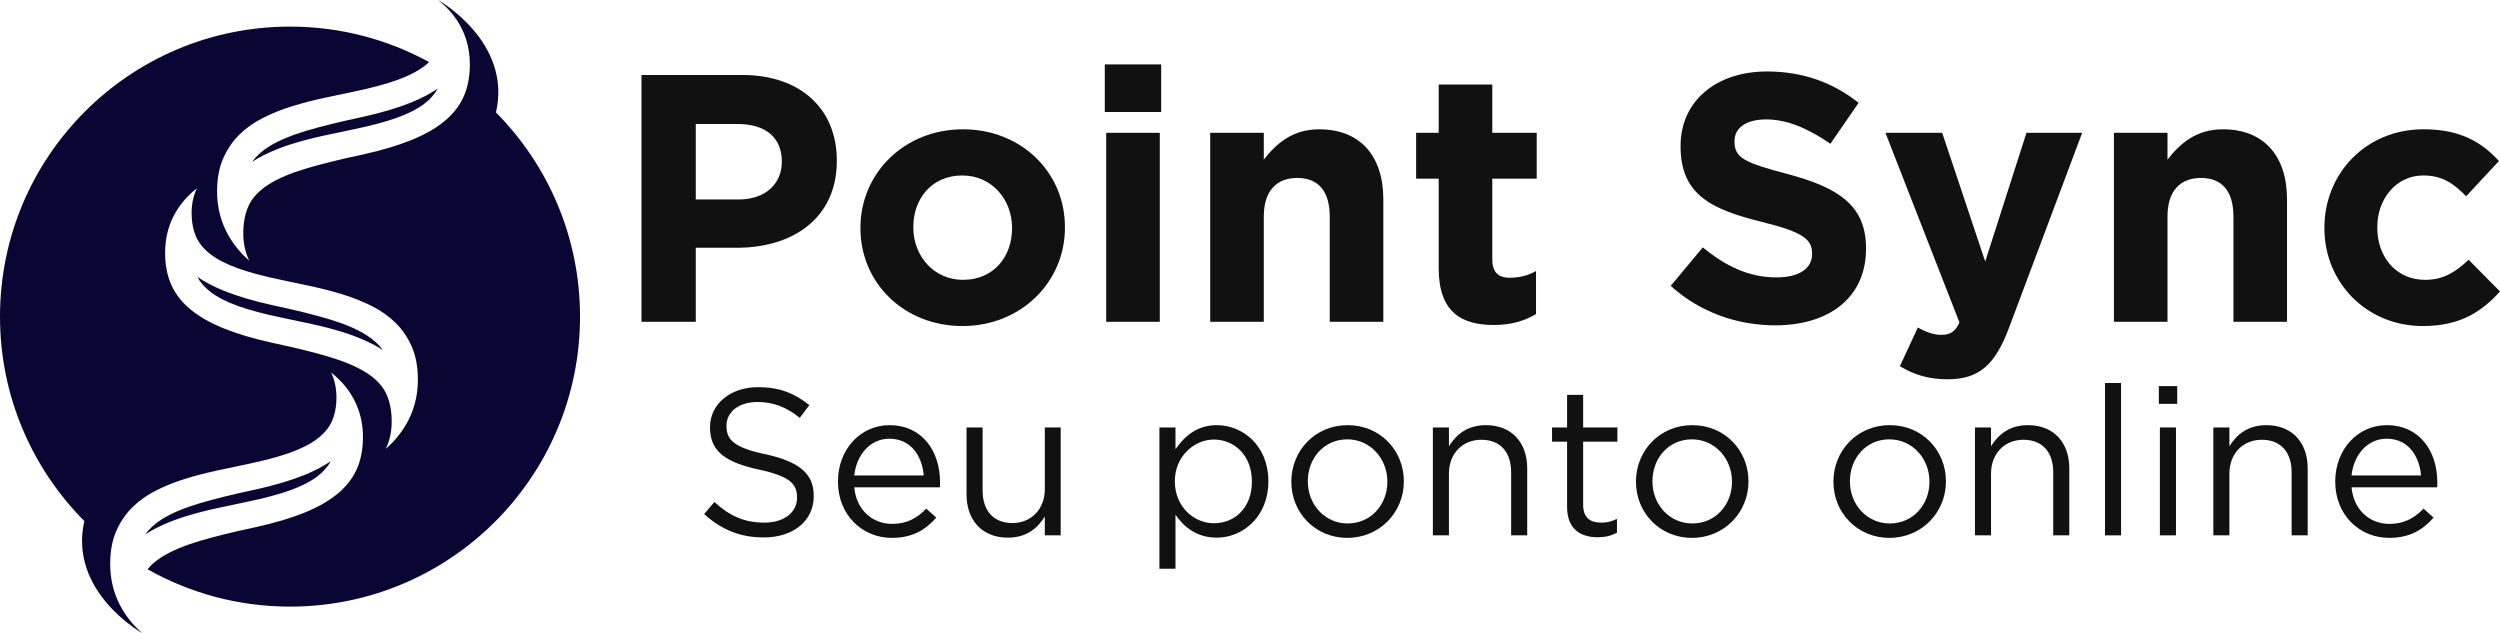
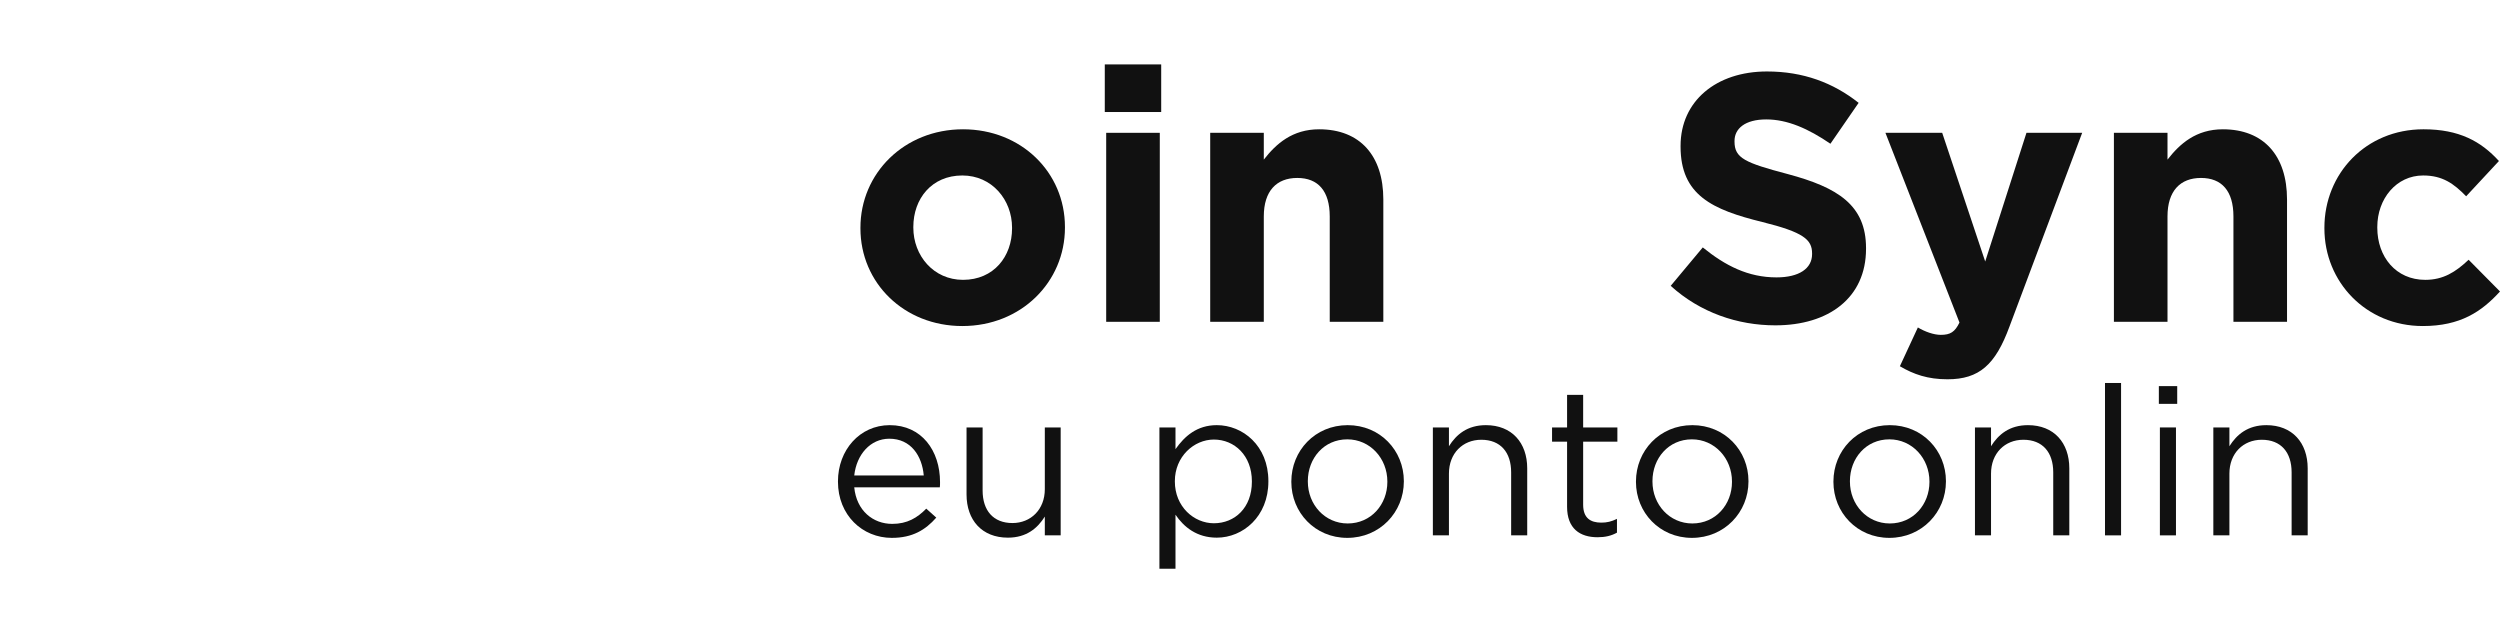
<svg xmlns="http://www.w3.org/2000/svg" viewBox="0 0 19095.89 4836.44" clip-rule="evenodd" fill-rule="evenodd" image-rendering="optimizeQuality" text-rendering="geometricPrecision" shape-rendering="geometricPrecision" version="1.1" height="4.84cm" width="19.11cm" xml:space="preserve">
  <g id="Camada_x0020_1">
    <g id="_2167799788992">
-       <path d="M2794.24 2556.6c-71.43,-44.4 -165.42,-84.06 -282.08,-119.04 -116.66,-34.84 -261.45,-70.53 -434.44,-107.11 -142.82,-31.72 -265.42,-68.17 -367.78,-109.49 -78.17,-31.53 -145.86,-66.95 -203.2,-106.35 22.81,42.8 57.18,81.62 103.22,116.66 53.15,40.49 123.38,76.17 210.67,107.12 87.26,30.94 195.98,59.97 326.13,86.87 76.15,15.89 154.76,32.61 235.67,50.03 80.92,17.49 159.84,38.05 236.85,61.88 76.94,23.83 150.36,53.18 220.19,88.09 29.73,14.86 57.67,31.2 84.06,48.94 -30.56,-43.76 -73.6,-82.97 -129.28,-117.62zm-21.97 -1664.1c-172.98,36.52 -317.83,72.21 -434.42,107.12 -116.66,34.91 -210.69,74.57 -282.1,118.97 -55.65,34.65 -98.69,73.86 -129.28,117.62 26.4,-17.68 54.35,-34.08 84.05,-48.94 69.86,-34.91 143.24,-64.26 220.21,-88.09 77,-23.83 155.93,-44.4 236.85,-61.88 80.91,-17.43 159.45,-34.08 235.63,-49.97 130.17,-26.97 238.89,-56 326.16,-86.93 87.31,-30.95 157.53,-66.63 210.64,-107.12 46.07,-34.98 80.41,-73.86 103.27,-116.66 -57.34,39.4 -125.06,74.89 -203.21,106.35 -102.38,41.32 -225,77.77 -367.8,109.55zm405.8 2149.01c-11.6,57.41 -30.37,112.06 -56.51,163.82 -42.93,85.15 -101.41,159.46 -175.1,223.26 30.12,-62.2 45.37,-131.58 45.37,-208.2 0,-55.68 -6.22,-105.65 -18.46,-150.05 -6.98,-25.17 -15.82,-48.62 -26.78,-70.15 -30.17,-59.52 -80.91,-111.48 -152.35,-155.93 -71.43,-44.4 -165.42,-84.06 -282.08,-119.04 -116.66,-34.84 -261.45,-70.6 -434.44,-107.11 -142.82,-31.72 -265.42,-68.23 -367.78,-109.49 -102.36,-41.26 -186.87,-89.24 -253.52,-144.02 -66.66,-54.78 -115.86,-117.43 -147.59,-188.03 -31.77,-70.61 -47.61,-152.74 -47.61,-246.4 0,-49.14 5.07,-96.23 15.11,-141.33 10.69,-48.04 27.05,-93.79 49.16,-137.23 42.16,-82.71 101.69,-153.88 178.43,-213.59 -26.79,56.31 -40.36,119.67 -40.36,190.21 0,54.2 7.11,102.82 21.14,146 3.63,11.21 7.61,22.1 12.19,32.55 22.2,50.8 59.89,96.42 113.08,136.85 53.15,40.49 123.38,76.17 210.67,107.12 87.26,31.01 195.98,59.97 326.13,86.93 76.15,15.89 154.76,32.55 235.67,49.97 80.92,17.49 159.84,38.12 236.85,61.88 76.94,23.83 150.36,53.17 220.19,88.09 69.84,34.91 130.5,77.77 182.14,128.51 51.51,50.8 92.83,111.54 123.78,182.13 30.94,70.67 46.39,154.33 46.39,251.14 0,49.13 -4.62,96.48 -13.71,142.09zm610.28 -2182.83c125.06,-541.03 -441.86,-858.48 -442.25,-858.67 76.69,59.71 136.27,130.88 178.43,213.66 22.1,43.37 38.44,89.11 49.14,137.16 10.05,45.11 15.12,92.19 15.12,141.33 0,93.66 -15.83,175.79 -47.6,246.4 -31.72,70.6 -80.98,133.32 -147.61,188.03 -66.63,54.78 -151.13,102.76 -253.5,144.02 -102.38,41.32 -225,77.77 -367.8,109.49 -172.98,36.51 -317.83,72.27 -434.42,107.11 -116.66,34.98 -210.69,74.64 -282.1,119.04 -71.43,44.46 -122.19,96.42 -152.37,155.93 -10.89,21.52 -19.77,44.98 -26.73,70.15 -12.28,44.4 -18.49,94.37 -18.49,150.05 0,76.62 15.26,146 45.34,208.2 -73.64,-63.74 -132.12,-138.12 -175.08,-223.26 -26.09,-51.76 -44.9,-106.41 -56.46,-163.82 -9.16,-45.62 -13.77,-92.96 -13.77,-142.09 0,-96.81 15.48,-180.47 46.43,-251.14 30.95,-70.6 72.24,-131.26 123.79,-182.07 51.58,-50.8 112.29,-93.66 182.1,-128.57 69.86,-34.91 143.24,-64.26 220.21,-88.09 77,-23.76 155.93,-44.4 236.85,-61.88 80.91,-17.43 159.45,-34.08 235.63,-49.97 130.17,-26.97 238.89,-55.93 326.16,-86.87 87.31,-31.01 157.53,-66.69 210.64,-107.12 13.46,-10.24 25.88,-20.81 37.35,-31.71 -315.33,-172.66 -677.23,-270.94 -1062.14,-270.94 -1223.42,0 -2215.21,991.74 -2215.21,2215.19 0,609.32 246.07,1161.12 644.2,1561.66 -123.12,539.95 442.76,856.56 442.76,856.56 -73.64,-63.81 -132.12,-138.13 -175.07,-223.27 -26.1,-51.83 -44.91,-106.41 -56.46,-163.88 -9.16,-45.55 -13.77,-92.89 -13.77,-142.03 0,-96.8 15.47,-180.53 46.42,-251.13 30.95,-70.61 72.24,-131.34 123.79,-182.14 51.59,-50.74 112.3,-93.6 182.1,-128.51 69.86,-34.91 143.24,-64.26 220.2,-88.09 76.99,-23.83 155.92,-44.4 236.86,-61.88 80.92,-17.43 159.49,-34.08 235.66,-49.97 130.14,-26.97 238.86,-55.99 326.13,-86.93 87.27,-30.95 157.49,-66.63 210.67,-107.12 53.17,-40.42 90.84,-86.04 113.08,-136.84 4.55,-10.44 8.58,-21.4 12.17,-32.55 14.03,-43.19 21.14,-91.81 21.14,-146.01 0,-70.54 -13.52,-133.89 -40.36,-190.21 76.74,59.71 136.26,130.88 178.42,213.59 22.16,43.44 38.5,89.18 49.2,137.23 10.06,45.11 15.12,92.19 15.12,141.33 0,93.66 -15.89,175.73 -47.66,246.33 -31.72,70.67 -80.91,133.32 -147.54,188.1 -66.69,54.71 -151.2,102.76 -253.51,144.02 -102.37,41.26 -224.98,77.77 -367.81,109.49 -172.96,36.51 -317.8,72.27 -434.44,107.12 -116.65,34.91 -210.67,74.63 -282.1,119.03 -46.17,28.77 -83.57,60.66 -112.49,95.72 321.49,181.74 692.84,285.6 1088.5,285.6 1223.39,0 2215.2,-991.8 2215.2,-2215.19 0,-608.23 -245.19,-1159.2 -642.07,-1559.54zm-2374.17 3086.35c76.99,-23.83 155.92,-44.4 236.86,-61.88 80.92,-17.43 159.49,-34.14 235.66,-50.03 130.14,-26.97 238.86,-55.93 326.13,-86.87 87.27,-30.95 157.49,-66.63 210.67,-107.12 46.07,-35.04 80.4,-73.93 103.2,-116.66 -57.34,39.34 -124.99,74.82 -203.15,106.35 -102.37,41.32 -224.98,77.77 -367.81,109.49 -172.96,36.51 -317.8,72.27 -434.44,107.12 -116.65,34.97 -210.67,74.63 -282.1,119.03 -55.63,34.66 -98.68,73.86 -129.27,117.62 26.4,-17.75 54.35,-34.08 84.05,-48.94 69.86,-34.91 143.24,-64.32 220.2,-88.09z" fill="#090633" />
-       <path d="M4899.8 2458.11l414.76 0 0 -565.58 315.11 0c422.83,0 762.19,-223.54 762.19,-662.54l0 -5.39c0,-387.83 -272.03,-651.76 -721.79,-651.76l-770.27 0 0 1885.27zm414.76 -934.56l0 -576.35 320.5 0c207.37,0 336.66,99.65 336.66,285.49l0 5.39c0,161.59 -121.2,285.48 -328.58,285.48l-328.57 0z" fill-rule="nonzero" fill="#111111" />
      <path d="M7350.65 2490.42c449.77,0 783.73,-336.65 783.73,-751.41l0 -5.39c0,-417.46 -333.96,-746.03 -778.35,-746.03 -449.77,0 -783.73,336.66 -783.73,751.42l0 5.39c0,417.45 333.96,746.02 778.35,746.02zm5.39 -352.82c-226.23,0 -379.75,-185.83 -379.75,-398.59l0 -5.39c0,-215.47 140.05,-393.22 374.36,-393.22 226.23,0 379.75,185.83 379.75,398.6l0 5.39c0,215.46 -140.05,393.21 -374.36,393.21z" fill-rule="nonzero" fill="#111111" id="_1" />
      <path d="M8438.72 855.63l430.93 0 0 -363.59 -430.93 0 0 363.59zm10.77 1602.48l409.37 0 0 -1443.58 -409.37 0 0 1443.58z" fill-rule="nonzero" fill="#111111" id="_2" />
      <path d="M9244 2458.11l409.37 0 0 -805.28c0,-193.91 96.96,-293.57 255.86,-293.57 158.9,0 247.77,99.66 247.77,293.57l0 805.28 409.37 0 0 -934.56c0,-333.96 -177.76,-535.95 -490.17,-535.95 -204.69,0 -328.57,110.42 -422.83,231.62l0 -204.69 -409.37 0 0 1443.58z" fill-rule="nonzero" fill="#111111" id="_3" />
-       <path d="M11409.37 2482.35c137.36,0 237,-32.33 323.19,-83.5l0 -328.57c-61.94,35.01 -129.27,51.17 -201.99,51.17 -88.88,0 -131.97,-45.79 -131.97,-140.05l0 -616.76 339.35 0 0 -350.12 -339.35 0 0 -368.97 -409.37 0 0 368.97 -172.37 0 0 350.12 172.37 0 0 684.09c0,333.96 172.37,433.62 420.15,433.62z" fill-rule="nonzero" fill="#111111" id="_4" />
      <path d="M13561.27 2485.04c406.69,0 692.16,-210.07 692.16,-584.43l0 -5.39c0,-328.57 -215.46,-463.23 -597.89,-565.58 -325.89,-86.19 -406.69,-121.2 -406.69,-247.78l0 -5.39c0,-94.26 80.8,-164.29 242.39,-164.29 161.6,0 320.5,70.03 490.17,185.83l215.46 -312.42c-193.91,-153.51 -422.83,-239.69 -700.24,-239.69 -387.83,0 -659.85,226.23 -659.85,568.27l0 5.39c0,371.66 242.39,482.09 624.83,576.35 315.1,78.1 379.75,134.66 379.75,239.7l0 5.39c0,110.43 -99.66,177.76 -272.02,177.76 -215.46,0 -390.53,-88.88 -562.89,-228.93l-245.09 293.56c226.23,204.69 511.72,301.64 799.89,301.64z" fill-rule="nonzero" fill="#111111" id="_5" />
      <path d="M15163.75 1997.56l-328.57 -983.03 -433.61 0 565.58 1448.96c-35.01,72.72 -70.03,94.26 -142.74,94.26 -53.86,0 -121.2,-24.23 -175.06,-56.56l-137.36 296.26c105.04,61.94 212.77,99.66 363.59,99.66 242.39,0 366.29,-110.43 474.01,-403.99l554.8 -1478.59 -425.53 0 -315.11 983.03z" fill-rule="nonzero" fill="#111111" id="_6" />
      <path d="M16146.79 2458.11l409.37 0 0 -805.28c0,-193.91 96.96,-293.57 255.86,-293.57 158.9,0 247.77,99.66 247.77,293.57l0 805.28 409.37 0 0 -934.56c0,-333.96 -177.76,-535.95 -490.17,-535.95 -204.69,0 -328.57,110.42 -422.83,231.62l0 -204.69 -409.37 0 0 1443.58z" fill-rule="nonzero" fill="#111111" id="_7" />
      <path d="M18506.07 2490.42c288.17,0 449.77,-110.42 589.82,-263.93l-239.7 -242.4c-99.65,94.27 -193.91,153.51 -331.26,153.51 -223.54,0 -366.29,-175.06 -366.29,-398.59l0 -5.39c0,-215.47 145.43,-393.22 350.12,-393.22 148.13,0 234.31,61.94 328.58,158.9l250.46 -269.33c-137.35,-150.82 -304.33,-242.39 -576.35,-242.39 -441.69,0 -756.8,339.35 -756.8,751.42l0 5.39c0,409.37 317.8,746.02 751.42,746.02z" fill-rule="nonzero" fill="#111111" id="_8" />
-       <path d="M5834.61 4105.25c221.62,0 381.06,-124.37 381.06,-315.69l0 -3.2c0,-170.6 -114.79,-259.89 -363.53,-315.69 -247.13,-51.02 -302.93,-111.61 -302.93,-216.84l0 -3.19c0,-102.04 90.88,-180.16 237.56,-180.16 114.8,0 218.44,36.66 322.08,121.17l73.34 -97.26c-114.79,-90.88 -228,-137.12 -392.23,-137.12 -212.05,0 -366.72,130.74 -366.72,304.53l0 3.19c0,183.35 117.99,266.27 374.69,322.07 234.38,51.02 290.18,108.42 290.18,212.06l0 3.19c0,110.02 -97.26,189.74 -248.72,189.74 -154.66,0 -266.27,-51.02 -382.66,-157.85l-78.12 92.48c133.93,121.17 277.42,178.58 456,178.58z" fill-rule="nonzero" fill="#111111" />
      <path d="M6811.99 4108.44c157.85,0 256.7,-60.59 339.62,-154.66l-76.53 -68.56c-68.57,70.16 -145.09,116.39 -259.9,116.39 -146.68,0 -272.65,-100.44 -290.18,-279.02l653.71 0c1.6,-14.35 1.6,-22.32 1.6,-39.86 0,-240.76 -140.31,-435.27 -384.26,-435.27 -229.59,0 -395.41,191.33 -395.41,428.9l0 3.19c0,255.11 186.55,428.9 411.36,428.9zm-286.99 -476.73c17.54,-159.44 122.77,-280.62 267.86,-280.62 165.83,0 250.32,132.34 263.08,280.62l-530.94 0z" fill-rule="nonzero" fill="#111111" id="_1_24" />
      <path d="M7698.48 4106.84c141.9,0 226.4,-71.75 282.21,-161.03l0 143.49 121.18 0 0 -824.31 -121.18 0 0 471.95c0,154.65 -106.82,258.3 -247.13,258.3 -146.68,0 -228,-95.67 -228,-248.73l0 -481.51 -122.77 0 0 511.81c0,196.11 117.98,330.04 315.69,330.04z" fill-rule="nonzero" fill="#111111" id="_2_25" />
      <path d="M8856.02 4344.41l122.77 0 0 -412.96c63.78,94.08 162.64,175.39 315.7,175.39 199.3,0 393.81,-161.03 393.81,-428.9l0 -3.19c0,-271.05 -196.11,-427.3 -393.81,-427.3 -153.07,0 -247.13,86.1 -315.7,183.35l0 -165.82 -122.77 0 0 1079.42zm416.15 -347.59c-153.07,0 -298.16,-127.54 -298.16,-318.88l0 -3.19c0,-186.54 145.09,-317.28 298.16,-317.28 157.84,0 290.18,122.77 290.18,318.88l0 3.19c0,199.3 -130.74,317.28 -290.18,317.28z" fill-rule="nonzero" fill="#111111" id="_3_26" />
      <path d="M10291.01 4108.44c248.72,0 432.09,-196.11 432.09,-430.5l0 -3.19c0,-232.79 -180.17,-427.3 -428.9,-427.3 -250.32,0 -430.5,196.11 -430.5,430.49l0 3.19c0,232.79 180.17,427.31 427.31,427.31zm3.19 -110.02c-173.79,0 -304.53,-143.49 -304.53,-320.48l0 -3.19c0,-173.79 122.77,-318.88 301.34,-318.88 173.79,0 306.12,145.09 306.12,322.07l0 3.19c0,172.2 -124.36,317.29 -302.93,317.29z" fill-rule="nonzero" fill="#111111" id="_4_27" />
      <path d="M10944.71 4089.31l122.77 0 0 -471.95c0,-154.65 105.23,-258.3 247.13,-258.3 146.69,0 228.01,95.67 228.01,248.73l0 481.51 122.77 0 0 -511.81c0,-196.11 -117.99,-330.04 -315.69,-330.04 -141.9,0 -226.41,71.75 -282.22,161.03l0 -143.49 -122.77 0 0 824.31z" fill-rule="nonzero" fill="#111111" id="_5_28" />
      <path d="M12202.71 4103.65c59,0 105.23,-11.16 148.28,-35.07l0 -105.23c-43.05,20.72 -76.52,28.7 -119.58,28.7 -82.91,0 -138.71,-35.08 -138.71,-137.12l0 -481.52 261.48 0 0 -108.42 -261.48 0 0 -248.73 -122.78 0 0 248.73 -114.79 0 0 108.42 114.79 0 0 497.46c0,167.41 98.86,232.79 232.79,232.79z" fill-rule="nonzero" fill="#111111" id="_6_29" />
      <path d="M12923.39 4108.44c248.72,0 432.09,-196.11 432.09,-430.5l0 -3.19c0,-232.79 -180.17,-427.3 -428.9,-427.3 -250.32,0 -430.5,196.11 -430.5,430.49l0 3.19c0,232.79 180.17,427.31 427.31,427.31zm3.19 -110.02c-173.79,0 -304.53,-143.49 -304.53,-320.48l0 -3.19c0,-173.79 122.77,-318.88 301.34,-318.88 173.79,0 306.12,145.09 306.12,322.07l0 3.19c0,172.2 -124.36,317.29 -302.93,317.29z" fill-rule="nonzero" fill="#111111" id="_7_30" />
      <path d="M14431.7 4108.44c248.72,0 432.09,-196.11 432.09,-430.5l0 -3.19c0,-232.79 -180.17,-427.3 -428.9,-427.3 -250.32,0 -430.5,196.11 -430.5,430.49l0 3.19c0,232.79 180.17,427.31 427.31,427.31zm3.19 -110.02c-173.79,0 -304.53,-143.49 -304.53,-320.48l0 -3.19c0,-173.79 122.77,-318.88 301.34,-318.88 173.79,0 306.12,145.09 306.12,322.07l0 3.19c0,172.2 -124.36,317.29 -302.93,317.29z" fill-rule="nonzero" fill="#111111" id="_8_31" />
      <path d="M15085.4 4089.31l122.77 0 0 -471.95c0,-154.65 105.23,-258.3 247.13,-258.3 146.69,0 228.01,95.67 228.01,248.73l0 481.51 122.77 0 0 -511.81c0,-196.11 -117.99,-330.04 -315.69,-330.04 -141.9,0 -226.41,71.75 -282.22,161.03l0 -143.49 -122.77 0 0 824.31z" fill-rule="nonzero" fill="#111111" id="_9" />
      <polygon points="16078.72,4089.31 16201.49,4089.31 16201.49,2925.38 16078.72,2925.38" fill-rule="nonzero" fill="#111111" id="_10" />
      <path d="M16490.08 3084.83l140.31 0 0 -135.53 -140.31 0 0 135.53zm7.97 1004.48l122.77 0 0 -824.31 -122.77 0 0 824.31z" fill-rule="nonzero" fill="#111111" id="_11" />
      <path d="M16906.23 4089.31l122.77 0 0 -471.95c0,-154.65 105.23,-258.3 247.13,-258.3 146.69,0 228.01,95.67 228.01,248.73l0 481.51 122.77 0 0 -511.81c0,-196.11 -117.99,-330.04 -315.69,-330.04 -141.9,0 -226.41,71.75 -282.22,161.03l0 -143.49 -122.77 0 0 824.31z" fill-rule="nonzero" fill="#111111" id="_12" />
-       <path d="M18248.74 4108.44c157.85,0 256.7,-60.59 339.62,-154.66l-76.53 -68.56c-68.57,70.16 -145.09,116.39 -259.9,116.39 -146.68,0 -272.65,-100.44 -290.18,-279.02l653.71 0c1.6,-14.35 1.6,-22.32 1.6,-39.86 0,-240.76 -140.31,-435.27 -384.26,-435.27 -229.59,0 -395.41,191.33 -395.41,428.9l0 3.19c0,255.11 186.55,428.9 411.36,428.9zm-286.99 -476.73c17.54,-159.44 122.77,-280.62 267.86,-280.62 165.83,0 250.32,132.34 263.08,280.62l-530.94 0z" fill-rule="nonzero" fill="#111111" id="_13" />
    </g>
  </g>
</svg>